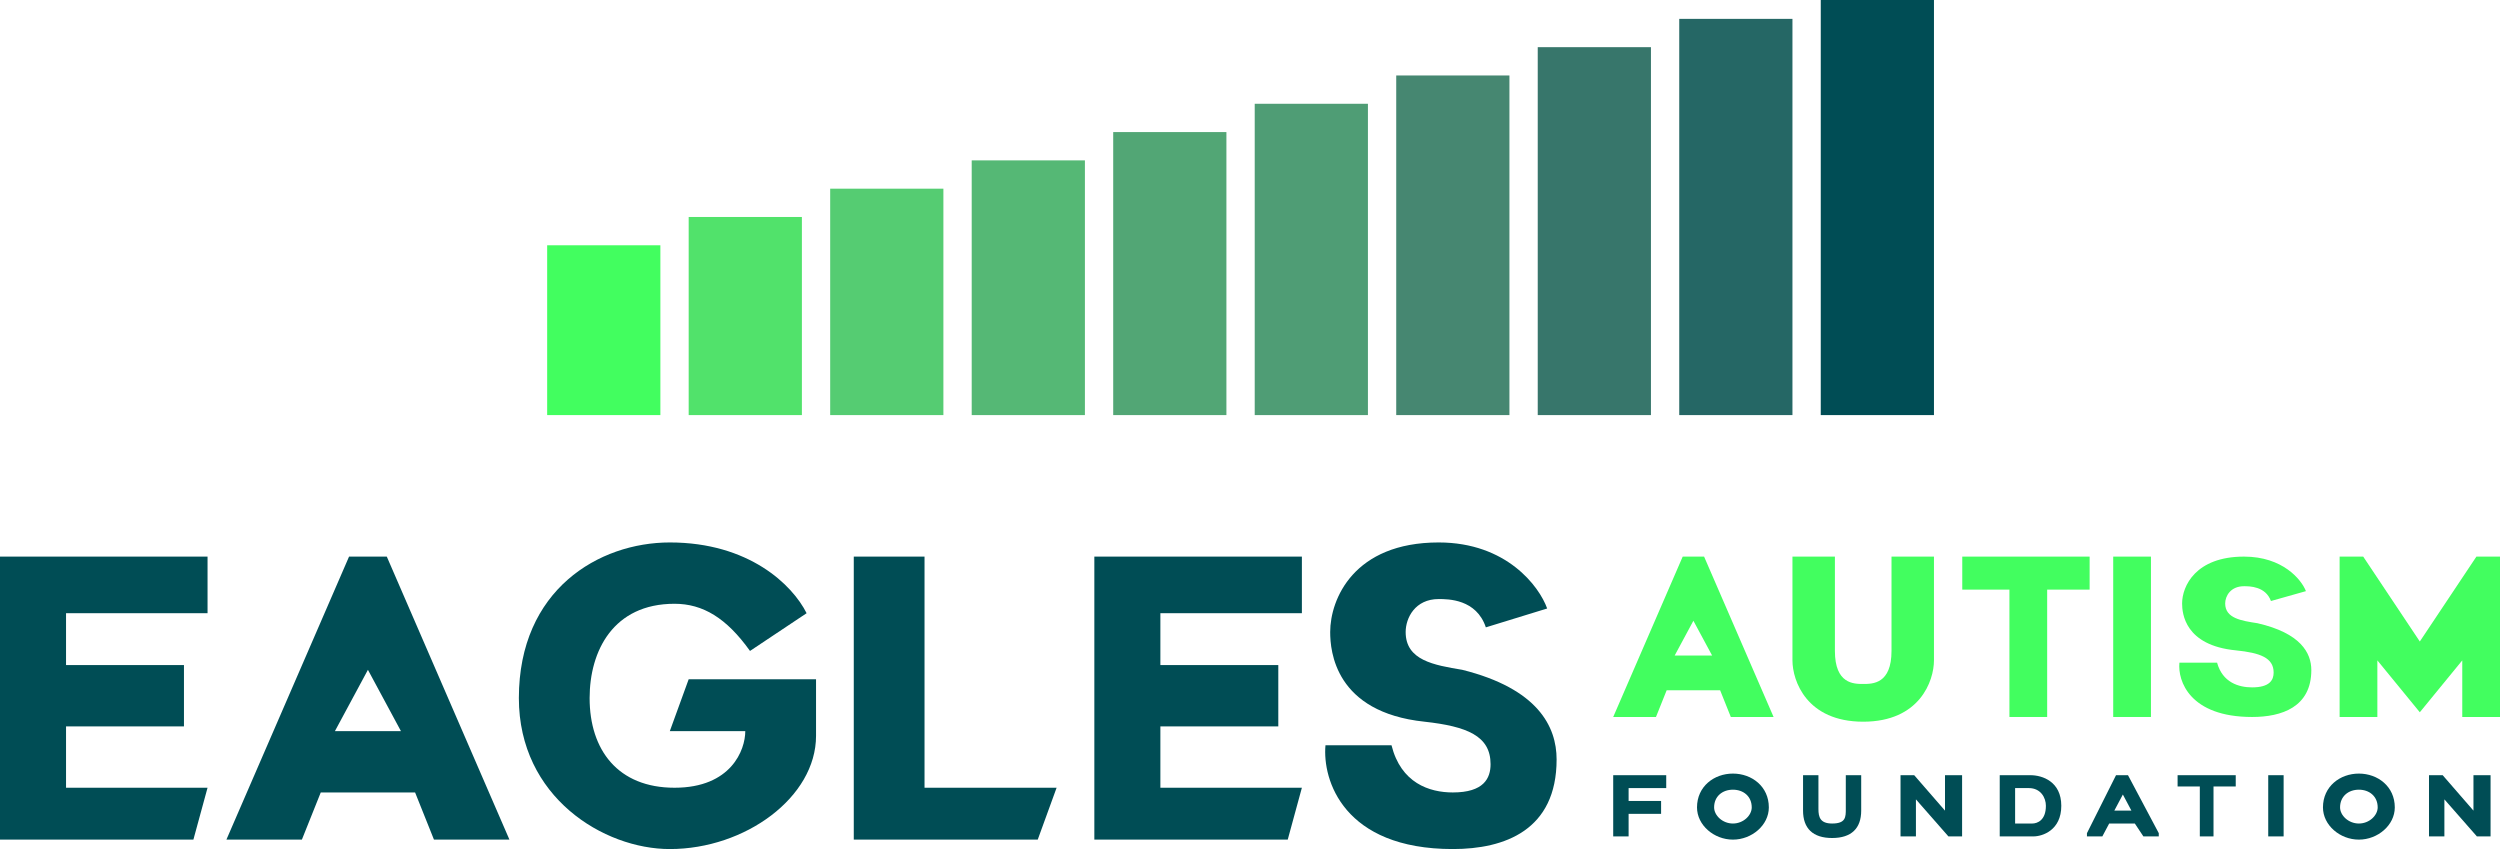
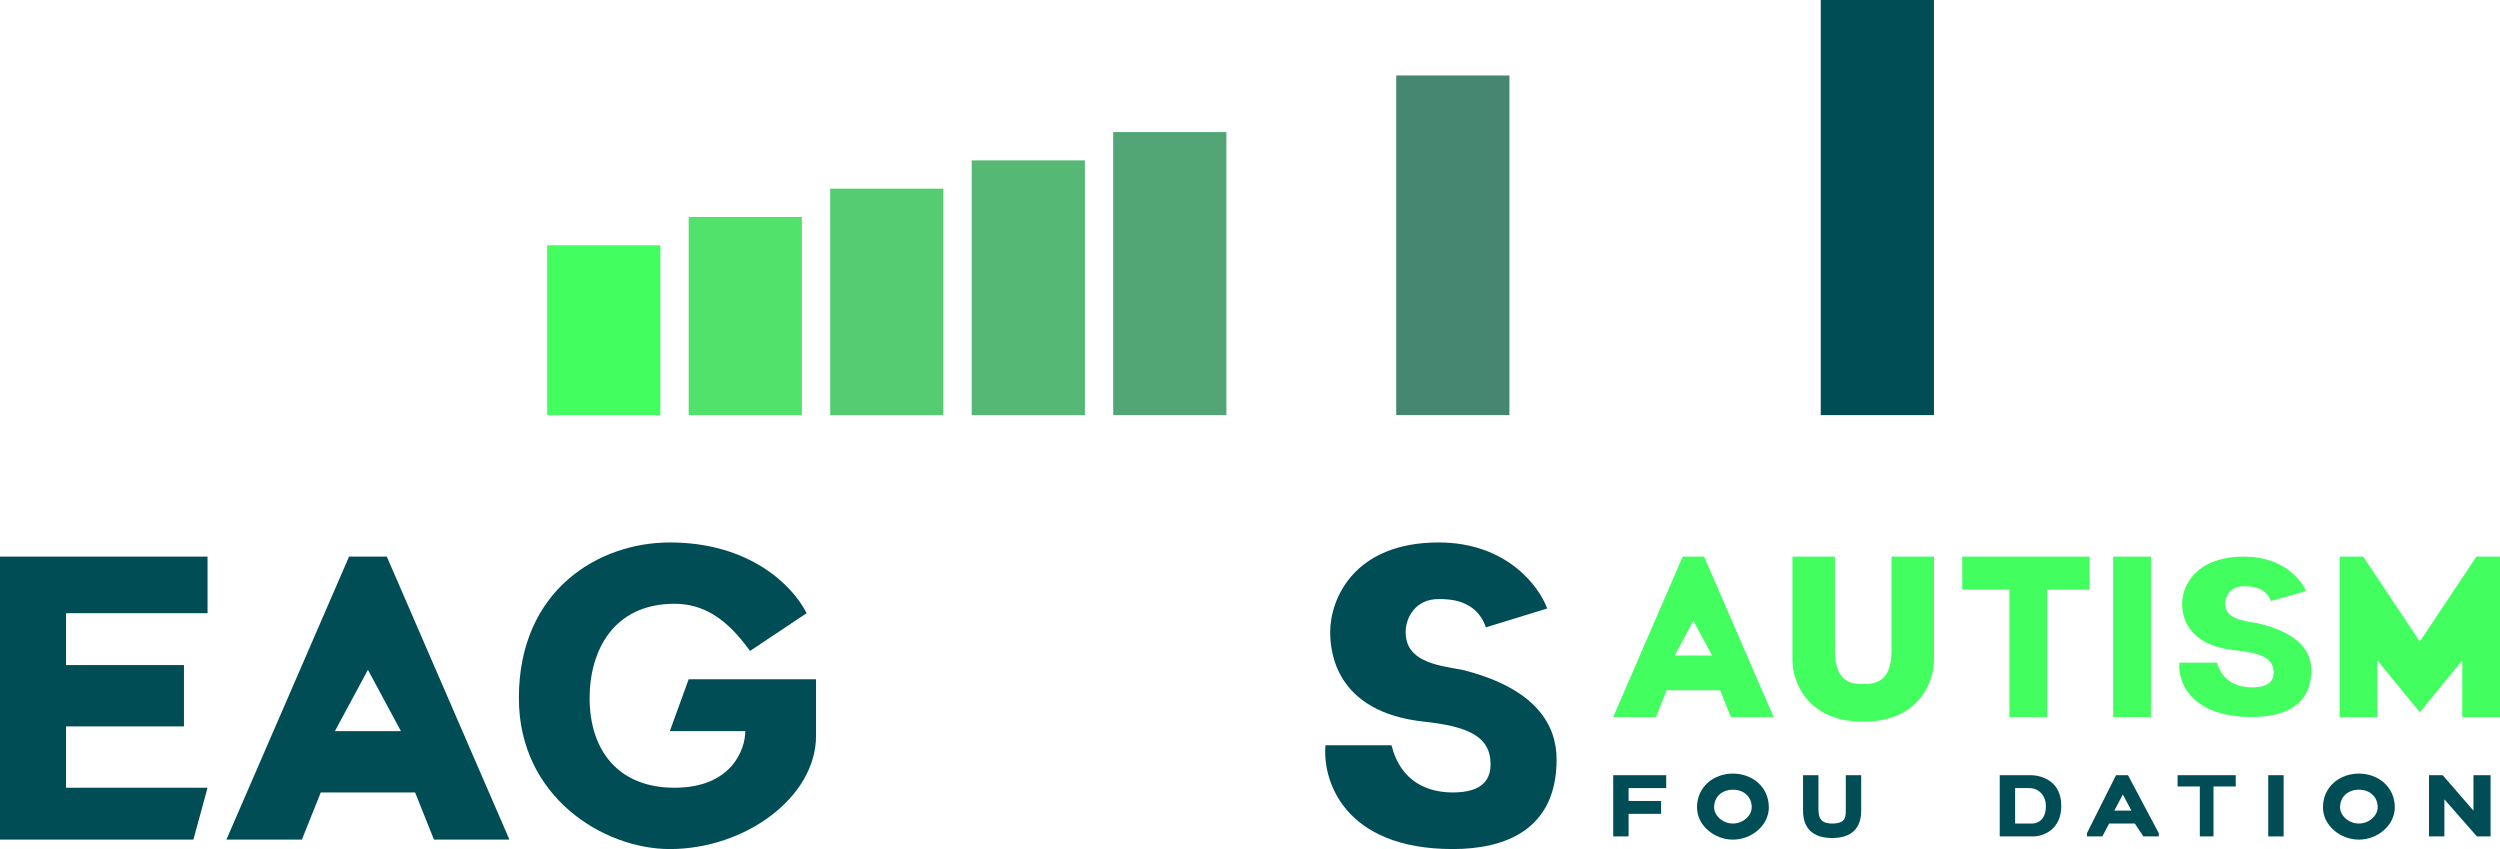
<svg xmlns="http://www.w3.org/2000/svg" width="265" height="90" viewBox="0 0 265 90" fill="none">
  <path d="M58 44V26H70V44H58Z" fill="#42FE5F" />
  <path d="M73 44V23H85V44H73Z" fill="#51E26B" />
  <path d="M88 44V20H100V44H88Z" fill="#55CC72" />
  <path d="M103 44V17H115V44H103Z" fill="#55B875" />
  <path d="M118 44V14H130V44H118Z" fill="#52A675" />
-   <path d="M133 44V11H145V44H133Z" fill="#4F9D75" />
  <path d="M148 44V8H160V44H148Z" fill="#468771" />
-   <path d="M163 44V5H175V44H163Z" fill="#37766B" />
-   <path d="M178 44V2H190V44H178Z" fill="#256765" />
+   <path d="M178 44V2H190H178Z" fill="#256765" />
  <path d="M193 44V0H205V44H193Z" fill="#004D55" />
  <path d="M22 65V59H0V89H20.5L22 83.5H7V77H19.5V70.5H7V65H22Z" fill="#004D55" />
-   <path d="M138 65V59H116V89H136.5L138 83.5H123V77H135.5V70.5H123V65H138Z" fill="#004D55" />
  <path d="M164 64.5L157.5 66.5C156.5 63.5 153.5 63.5 152.5 63.5C150 63.5 149 65.5 149 67C149 70 152 70.5 155 71C163 73 165 77 165 80.5C165 88 159.5 90 154 90C142.4 90 140.166 82.667 140.5 79H147.5C148.5 83 151.5 84 154 84C157.281 84 158 82.5 158 81C158 78 155.5 77 151 76.5C141.5 75.5 141 69 141 67C141 63.5 143.5 57.5 152.5 57.5C159.7 57.5 163.166 62.167 164 64.5Z" fill="#004D55" />
  <path fill-rule="evenodd" clip-rule="evenodd" d="M24 89L37 59H41L54 89H46L44 84H34L32 89H24ZM39 71L35.5 77.5H42.5L39 71Z" fill="#004D55" />
  <path d="M85.5 65L79.5 69C77 65.5 74.5 64 71.5 64C65 64 62.5 69 62.5 74C62.5 79.5 65.5 83.5 71.5 83.5C77.5 83.5 79 79.5 79 77.5H71L73 72H86.5V78C86.5 84.5 79 90 71 90C64 90 55 84.5 55 74C55 62.5 63.5 57.5 71 57.5C79.4 57.5 84 62 85.5 65Z" fill="#004D55" />
-   <path d="M90.5 89V59H98V83.5H112L110 89H90.5Z" fill="#004D55" />
  <path fill-rule="evenodd" clip-rule="evenodd" d="M171 76L178.367 59H180.633L188 76H183.467L182.333 73.167H176.667L175.533 76H171ZM179.5 65.8L177.517 69.483H181.483L179.5 65.8Z" fill="#42FE5F" />
  <path d="M244.429 62.661L240.72 63.708C240.149 62.139 238.437 62.139 237.866 62.139C236.439 62.139 235.869 63.185 235.869 63.969C235.869 65.538 237.581 65.8 239.293 66.061C243.859 67.108 245 69.2 245 71.031C245 74.954 241.861 76 238.722 76C232.102 76 230.827 72.164 231.018 70.246H235.012C235.583 72.338 237.295 72.862 238.722 72.862C240.595 72.862 241.005 72.077 241.005 71.292C241.005 69.723 239.578 69.2 237.01 68.939C231.588 68.415 231.303 65.015 231.303 63.969C231.303 62.139 232.73 59 237.866 59C241.975 59 243.953 61.441 244.429 62.661Z" fill="#42FE5F" />
  <path d="M200.5 69C200.5 72.5 198.5 72.5 197.5 72.5C196.5 72.5 194.5 72.5 194.5 69V59H190V70C190 72.167 191.5 76.5 197.5 76.5C203.5 76.5 205 72.167 205 70V59H200.5V69Z" fill="#42FE5F" />
  <path d="M221.5 59H208V62.5H213V76H217V62.5H221.5V59Z" fill="#42FE5F" />
  <path d="M228 76H224V59H228V76Z" fill="#42FE5F" />
  <path d="M248 59V76H252V70L256.5 75.5L261 70V76H265V59H262.5L256.5 68L250.5 59H248Z" fill="#42FE5F" />
  <path d="M171 88.659V82.171H176.62V83.537H172.632V84.902H176.076V86.268H172.632V88.659H171Z" fill="#004D55" />
  <path fill-rule="evenodd" clip-rule="evenodd" d="M183.69 87.293C184.807 87.293 185.684 86.423 185.684 85.585C185.684 84.412 184.804 83.707 183.69 83.707C182.576 83.707 181.696 84.412 181.696 85.585C181.696 86.423 182.573 87.293 183.69 87.293ZM183.69 89C185.692 89 187.497 87.471 187.497 85.585C187.497 83.366 185.692 82 183.69 82C181.688 82 179.883 83.366 179.883 85.585C179.883 87.471 181.688 89 183.69 89Z" fill="#004D55" />
  <path fill-rule="evenodd" clip-rule="evenodd" d="M250.041 87.293C251.158 87.293 252.035 86.423 252.035 85.585C252.035 84.412 251.155 83.707 250.041 83.707C248.927 83.707 248.047 84.412 248.047 85.585C248.047 86.423 248.924 87.293 250.041 87.293ZM250.041 89C252.043 89 253.848 87.471 253.848 85.585C253.848 83.366 252.043 82 250.041 82C248.038 82 246.234 83.366 246.234 85.585C246.234 87.471 248.038 89 250.041 89Z" fill="#004D55" />
  <path fill-rule="evenodd" clip-rule="evenodd" d="M211.971 82.171V88.659H215.536C216.503 88.659 218.497 88.01 218.497 85.415C218.497 82.854 216.503 82.171 215.234 82.171H211.971ZM213.602 83.537V87.293H215.415C215.959 87.293 216.865 86.951 216.865 85.415C216.865 84.561 216.322 83.537 215.053 83.537H213.602Z" fill="#004D55" />
  <path d="M194.205 88.829C196.25 88.829 197.287 87.805 197.287 85.927V82.171H195.655V85.756C195.655 86.61 195.655 87.293 194.205 87.293C192.936 87.293 192.754 86.61 192.754 85.756V82.171H191.123V85.927C191.123 87.805 192.16 88.829 194.205 88.829Z" fill="#004D55" />
-   <path d="M201.456 88.659V82.171H202.906L206.17 85.927V82.171H207.982V88.659H206.532L203.088 84.732V88.659H201.456Z" fill="#004D55" />
  <path d="M257.474 88.659V82.171H258.924L262.187 85.927V82.171H264V88.659H262.55L259.105 84.732V88.659H257.474Z" fill="#004D55" />
  <path fill-rule="evenodd" clip-rule="evenodd" d="M221.216 88.659V88.317L224.298 82.171H225.567L228.83 88.317V88.659H227.199L226.292 87.293H223.573L222.848 88.659H221.216ZM225.023 84.219L224.117 85.927H225.93L225.023 84.219Z" fill="#004D55" />
  <path d="M236.988 82.171H230.825V83.366H233.181V88.659H234.632V83.366H236.988V82.171Z" fill="#004D55" />
  <path d="M242.064 82.171H240.433V88.659H242.064V82.171Z" fill="#004D55" />
</svg>